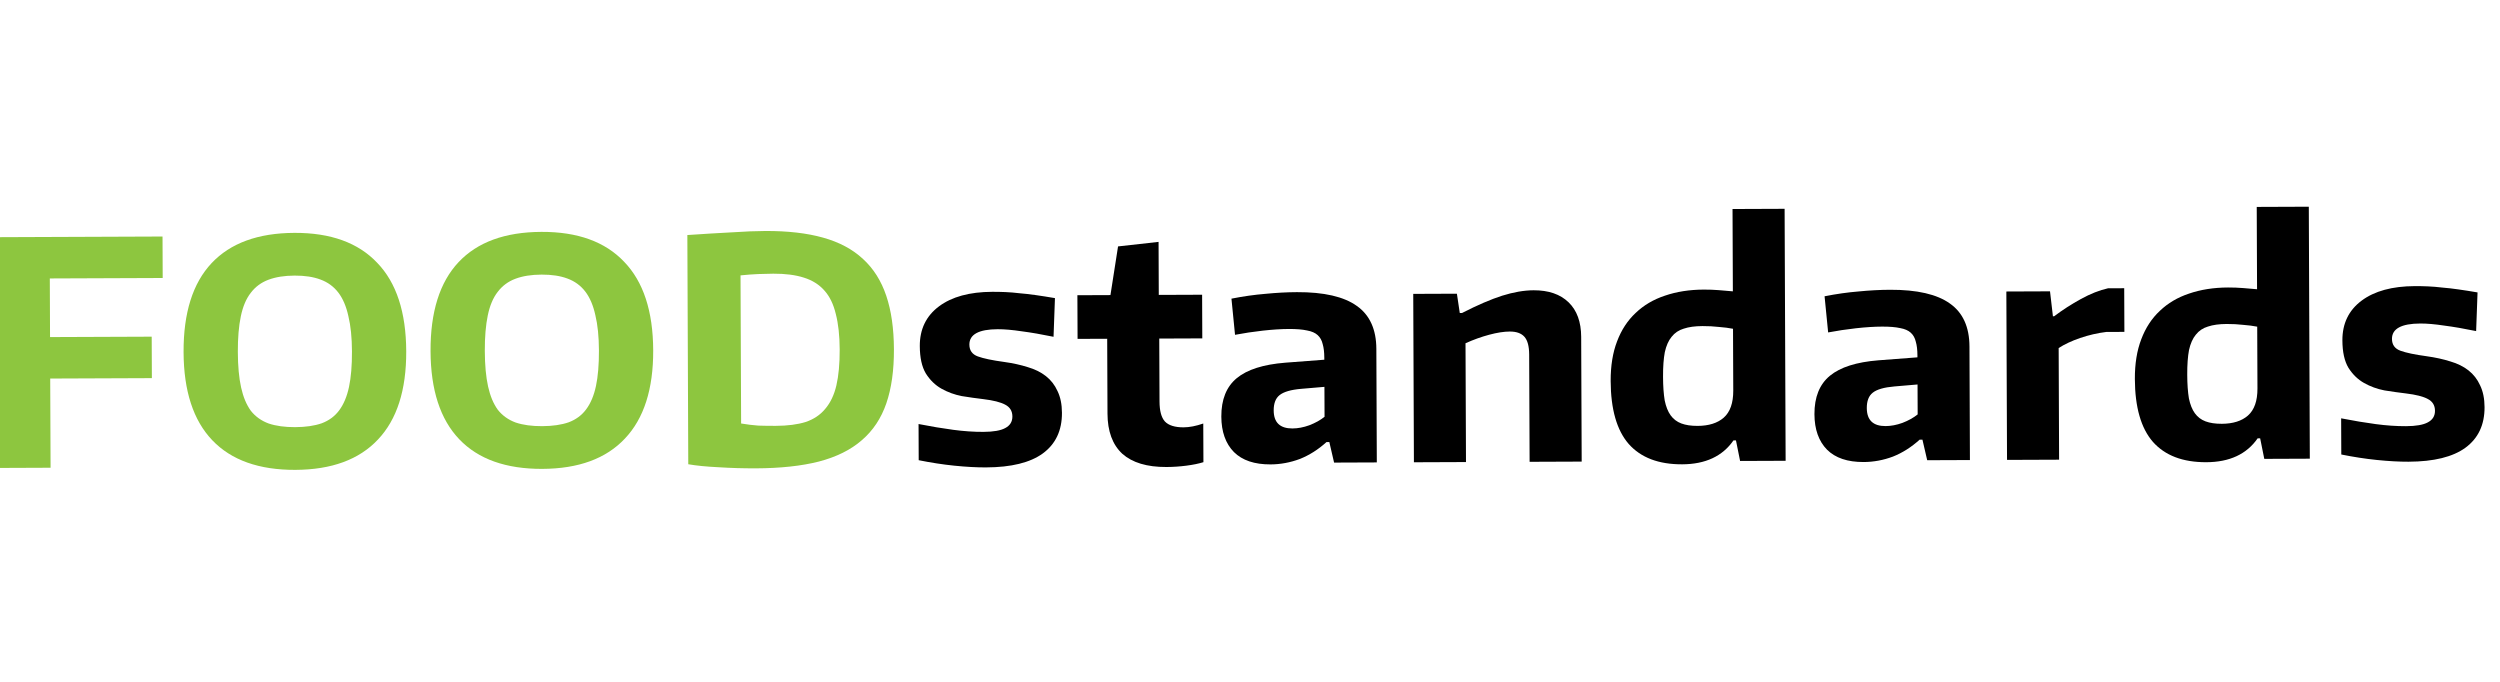
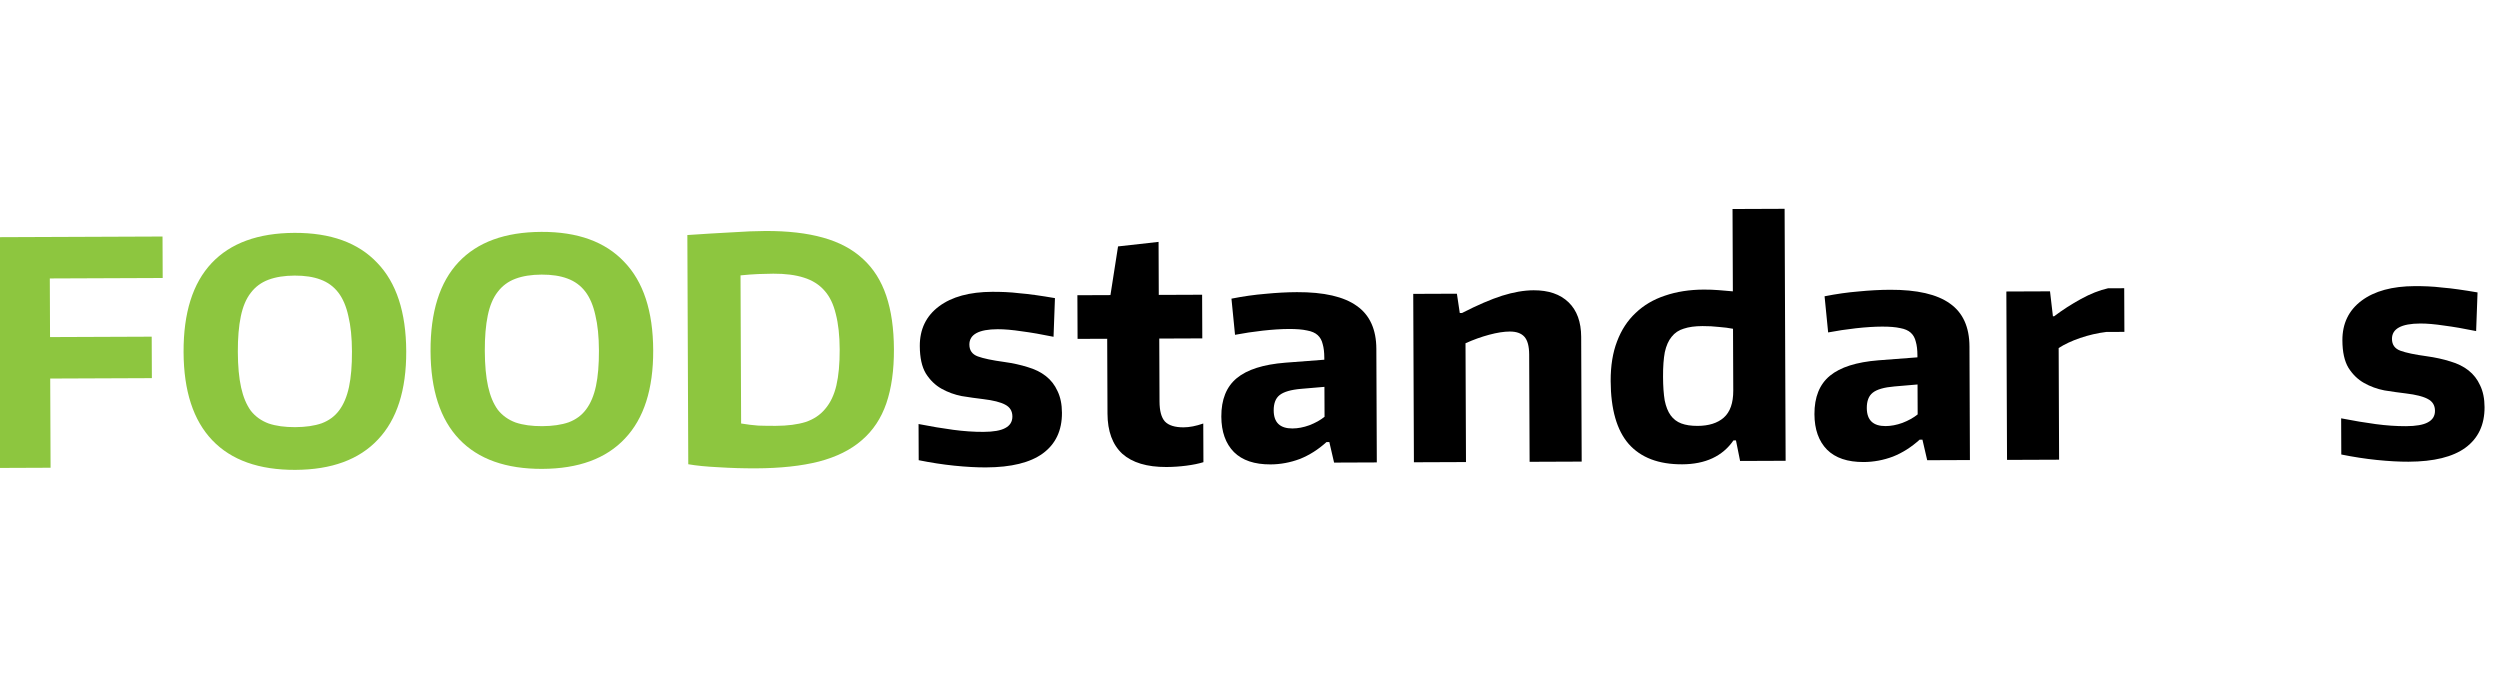
<svg xmlns="http://www.w3.org/2000/svg" xmlns:ns1="http://www.inkscape.org/namespaces/inkscape" xmlns:ns2="http://sodipodi.sourceforge.net/DTD/sodipodi-0.dtd" xmlns:xlink="http://www.w3.org/1999/xlink" id="svg2" height="60" width="220" version="1.1" ns1:version="1.2.2 (732a01da63, 2022-12-09, custom)" ns2:docname="logo2.svg" ns1:export-filename="/home/koloroweprojekty/public_html/gotowy 2/images/logo.png" ns1:export-xdpi="600" ns1:export-ydpi="600" xml:space="preserve">
  <ns2:namedview pagecolor="#ffffff" bordercolor="#666666" borderopacity="1" objecttolerance="10" gridtolerance="10" guidetolerance="10" ns1:pageopacity="0" ns1:pageshadow="2" ns1:window-width="1920" ns1:window-height="1020" id="namedview38" showgrid="false" ns1:snap-bbox="true" ns1:bbox-nodes="true" ns1:zoom="1.4720001" ns1:cx="-51.290757" ns1:cy="91.71195" ns1:window-x="0" ns1:window-y="40" ns1:window-maximized="1" ns1:current-layer="g6647" ns1:snap-global="false" showguides="true" ns1:guide-bbox="true" borderlayer="true" ns1:document-rotation="0" ns1:pagecheckerboard="0" ns1:showpageshadow="2" ns1:deskcolor="#d1d1d1" />
  <defs id="defs6">
    <linearGradient ns1:collect="always" id="linearGradient3834">
      <stop style="stop-color:#e3dbdb;stop-opacity:1;" offset="0" id="stop3836" />
      <stop style="stop-color:#e3dbdb;stop-opacity:0;" offset="1" id="stop3838" />
    </linearGradient>
    <style id="style692" type="text/css">.fil0 {fill:url(#id0)}</style>
    <linearGradient id="id0" y2="72.693" gradientUnits="userSpaceOnUse" y1="1565.4" x2="2098.5" x1="389">
      <stop id="stop694" stop-color="#004AF7" offset="0" />
      <stop id="stop696" stop-color="#7F7C7C" offset="0" />
      <stop id="stop698" stop-color="#004AF7" offset="0" />
      <stop id="stop700" stop-color="#F60455" offset=".51" />
      <stop id="stop702" stop-color="#FFAE00" offset="1" />
    </linearGradient>
    <style id="style1120">.cls-1{fill:#7e1908;}.cls-2{fill:#1d1d1b;}.cls-3{fill:#020304;}</style>
    <clipPath clipPathUnits="userSpaceOnUse" id="clipPath418">
      <path ns1:connector-curvature="0" d="M 0,500 H 500 V 0 H 0 Z" id="path420" />
    </clipPath>
    <clipPath clipPathUnits="userSpaceOnUse" id="clipPath346">
      <path ns1:connector-curvature="0" d="M 0,500 H 500 V 0 H 0 Z" id="path348" />
    </clipPath>
    <radialGradient ns1:collect="always" xlink:href="#linearGradient3834" id="radialGradient3840" cx="952.538" cy="2351.771" fx="952.538" fy="2351.771" r="698.918" gradientTransform="matrix(1,0,0,0.353,0,1522.311)" gradientUnits="userSpaceOnUse" />
    <clipPath clipPathUnits="userSpaceOnUse" id="clipPath20">
      <path ns1:connector-curvature="0" d="m 395.251,399.996 c 0,-9.821 7.962,-17.782 17.782,-17.782 v 0 10.553 c 0,9.821 -7.961,17.782 -17.782,17.782 v 0 z" id="path22" />
    </clipPath>
    <mask maskUnits="userSpaceOnUse" x="0" y="0" width="1" height="1" id="mask38">
      <g id="g40">
        <g clip-path="url(#clipPath28)" id="g42">
          <g id="g44">
            <g id="g46">
              <path ns1:connector-curvature="0" d="M -32768,32767 H 32767 V -32768 H -32768 Z" style="fill:url(#linearGradient32);stroke:none" id="path48" />
            </g>
          </g>
        </g>
      </g>
    </mask>
    <clipPath clipPathUnits="userSpaceOnUse" id="clipPath28">
      <path ns1:connector-curvature="0" d="M -32768,32767 H 32767 V -32768 H -32768 Z" id="path30" />
    </clipPath>
    <linearGradient x1="0" y1="0" x2="1" y2="0" gradientUnits="userSpaceOnUse" gradientTransform="matrix(24.171,-32.741,-32.741,-24.171,387.708,418.643)" spreadMethod="pad" id="linearGradient32">
      <stop style="stop-opacity:1;stop-color:#ffffff" offset="0" id="stop34" />
      <stop style="stop-opacity:0.97;stop-color:#ffffff" offset="1" id="stop36" />
    </linearGradient>
    <linearGradient ns1:collect="always" xlink:href="#linearGradient54" id="linearGradient4593" gradientUnits="userSpaceOnUse" gradientTransform="matrix(24.171,-32.741,-32.741,-24.171,387.708,418.643)" spreadMethod="pad" x1="0" y1="0" x2="1" y2="0" />
    <linearGradient x1="0" y1="0" x2="1" y2="0" gradientUnits="userSpaceOnUse" gradientTransform="matrix(24.171,-32.741,-32.741,-24.171,387.708,418.643)" spreadMethod="pad" id="linearGradient54">
      <stop style="stop-opacity:1;stop-color:#00d47e" offset="0" id="stop56" />
      <stop style="stop-opacity:1;stop-color:#2adeff" offset="1" id="stop58" />
    </linearGradient>
    <clipPath clipPathUnits="userSpaceOnUse" id="clipPath66">
      <path ns1:connector-curvature="0" d="m 413.033,431.488 c -9.82,0 -17.782,-7.962 -17.782,-17.782 v 0 h 10.554 c 9.822,0 17.783,7.961 17.783,17.782 v 0 z" id="path68" />
    </clipPath>
    <mask maskUnits="userSpaceOnUse" x="0" y="0" width="1" height="1" id="mask86">
      <g id="g88">
        <g clip-path="url(#clipPath74)" id="g90">
          <g id="g92">
            <g id="g94">
              <path ns1:connector-curvature="0" d="M -32768,32767 H 32767 V -32768 H -32768 Z" style="fill:url(#linearGradient78);stroke:none" id="path96" />
            </g>
          </g>
        </g>
      </g>
    </mask>
    <clipPath clipPathUnits="userSpaceOnUse" id="clipPath74">
      <path ns1:connector-curvature="0" d="M -32768,32767 H 32767 V -32768 H -32768 Z" id="path76" />
    </clipPath>
    <linearGradient x1="0" y1="0" x2="1" y2="0" gradientUnits="userSpaceOnUse" gradientTransform="matrix(37.955,49.574,49.574,-37.955,381.75,386.457)" spreadMethod="pad" id="linearGradient78">
      <stop style="stop-opacity:1;stop-color:#ffffff" offset="0" id="stop80" />
      <stop style="stop-opacity:1;stop-color:#ffffff" offset="0.218" id="stop82" />
      <stop style="stop-opacity:0.97;stop-color:#ffffff" offset="1" id="stop84" />
    </linearGradient>
    <linearGradient ns1:collect="always" xlink:href="#linearGradient102" id="linearGradient4595" gradientUnits="userSpaceOnUse" gradientTransform="matrix(37.955,49.574,49.574,-37.955,381.75,386.457)" spreadMethod="pad" x1="0" y1="0" x2="1" y2="0" />
    <linearGradient x1="0" y1="0" x2="1" y2="0" gradientUnits="userSpaceOnUse" gradientTransform="matrix(37.955,49.574,49.574,-37.955,381.75,386.457)" spreadMethod="pad" id="linearGradient102">
      <stop style="stop-opacity:1;stop-color:#00bc7e" offset="0" id="stop104" />
      <stop style="stop-opacity:1;stop-color:#00bc7f" offset="0.218" id="stop106" />
      <stop style="stop-opacity:1;stop-color:#2adeff" offset="1" id="stop108" />
    </linearGradient>
    <clipPath clipPathUnits="userSpaceOnUse" id="clipPath116">
      <path ns1:connector-curvature="0" d="m 374.314,431.488 c 0,-9.821 7.96,-17.782 17.782,-17.782 v 0 10.554 c 0,9.821 -7.963,17.782 -17.782,17.782 v 0 z" id="path118" />
    </clipPath>
    <mask maskUnits="userSpaceOnUse" x="0" y="0" width="1" height="1" id="mask134">
      <g id="g136">
        <g clip-path="url(#clipPath124)" id="g138">
          <g id="g140">
            <g id="g142">
              <path ns1:connector-curvature="0" d="M -32768,32767 H 32767 V -32768 H -32768 Z" style="fill:url(#linearGradient128);stroke:none" id="path144" />
            </g>
          </g>
        </g>
      </g>
    </mask>
    <clipPath clipPathUnits="userSpaceOnUse" id="clipPath124">
      <path ns1:connector-curvature="0" d="M -32768,32767 H 32767 V -32768 H -32768 Z" id="path126" />
    </clipPath>
    <linearGradient x1="0" y1="0" x2="1" y2="0" gradientUnits="userSpaceOnUse" gradientTransform="matrix(-32.176,61.239,61.239,32.176,395.772,403.954)" spreadMethod="pad" id="linearGradient128">
      <stop style="stop-opacity:1;stop-color:#ffffff" offset="0" id="stop130" />
      <stop style="stop-opacity:0.97;stop-color:#ffffff" offset="1" id="stop132" />
    </linearGradient>
    <linearGradient ns1:collect="always" xlink:href="#linearGradient150" id="linearGradient4597" gradientUnits="userSpaceOnUse" gradientTransform="matrix(-32.176,61.239,61.239,32.176,395.772,403.954)" spreadMethod="pad" x1="0" y1="0" x2="1" y2="0" />
    <linearGradient x1="0" y1="0" x2="1" y2="0" gradientUnits="userSpaceOnUse" gradientTransform="matrix(-32.176,61.239,61.239,32.176,395.772,403.954)" spreadMethod="pad" id="linearGradient150">
      <stop style="stop-opacity:1;stop-color:#00bc7e" offset="0" id="stop152" />
      <stop style="stop-opacity:1;stop-color:#2adeff" offset="1" id="stop154" />
    </linearGradient>
    <clipPath clipPathUnits="userSpaceOnUse" id="clipPath162">
      <path ns1:connector-curvature="0" d="m 374.211,392.767 v -10.471 c 0,-4.92 -3.989,-8.908 -8.907,-8.908 v 0 c -4.919,0 -8.907,3.988 -8.907,8.908 v 0 l -0.015,0.036 c -6.862,-3.617 -2.376,-26.765 14.077,-26.669 v 0 c 11.893,0.069 21.534,9.642 21.534,21.534 v 0 33.353 c -9.821,0 -17.782,-7.961 -17.782,-17.783" id="path164" />
    </clipPath>
    <mask maskUnits="userSpaceOnUse" x="0" y="0" width="1" height="1" id="mask180">
      <g id="g182">
        <g clip-path="url(#clipPath170)" id="g184">
          <g id="g186">
            <g id="g188">
              <path ns1:connector-curvature="0" d="M -32768,32767 H 32767 V -32768 H -32768 Z" style="fill:url(#linearGradient174);stroke:none" id="path190" />
            </g>
          </g>
        </g>
      </g>
    </mask>
    <clipPath clipPathUnits="userSpaceOnUse" id="clipPath170">
      <path ns1:connector-curvature="0" d="M -32768,32767 H 32767 V -32768 H -32768 Z" id="path172" />
    </clipPath>
    <linearGradient x1="0" y1="0" x2="1" y2="0" gradientUnits="userSpaceOnUse" gradientTransform="matrix(32.278,-85.139,-85.139,-32.278,355.147,437.051)" spreadMethod="pad" id="linearGradient174">
      <stop style="stop-opacity:1;stop-color:#ffffff" offset="0" id="stop176" />
      <stop style="stop-opacity:0.97;stop-color:#ffffff" offset="1" id="stop178" />
    </linearGradient>
    <linearGradient ns1:collect="always" xlink:href="#linearGradient196" id="linearGradient4599" gradientUnits="userSpaceOnUse" gradientTransform="matrix(32.278,-85.139,-85.139,-32.278,355.147,437.051)" spreadMethod="pad" x1="0" y1="0" x2="1" y2="0" />
    <linearGradient x1="0" y1="0" x2="1" y2="0" gradientUnits="userSpaceOnUse" gradientTransform="matrix(32.278,-85.139,-85.139,-32.278,355.147,437.051)" spreadMethod="pad" id="linearGradient196">
      <stop style="stop-opacity:1;stop-color:#90145a" offset="0" id="stop198" />
      <stop style="stop-opacity:1;stop-color:#2adeff" offset="1" id="stop200" />
    </linearGradient>
    <clipPath clipPathUnits="userSpaceOnUse" id="clipPath208">
      <path ns1:connector-curvature="0" d="m 374.213,393.017 -0.003,-10.825 c 0.008,-3.941 -3.083,-8.136 -7.821,-8.733 v 0 c 4.817,0.456 25.707,3.761 25.707,26.783 v 0 10.307 c -9.822,0 -17.883,-7.711 -17.883,-17.532 m -8.806,-19.629 c 0.335,0.007 0.662,0.031 0.982,0.071 v 0 c -0.627,-0.06 -0.982,-0.071 -0.982,-0.071" id="path210" />
    </clipPath>
    <mask maskUnits="userSpaceOnUse" x="0" y="0" width="1" height="1" id="mask226">
      <g id="g228">
        <g clip-path="url(#clipPath216)" id="g230">
          <g id="g232">
            <g id="g234">
              <path ns1:connector-curvature="0" d="M -32768,32767 H 32767 V -32768 H -32768 Z" style="fill:url(#linearGradient220);stroke:none" id="path236" />
            </g>
          </g>
        </g>
      </g>
    </mask>
    <clipPath clipPathUnits="userSpaceOnUse" id="clipPath216">
      <path ns1:connector-curvature="0" d="M -32768,32767 H 32767 V -32768 H -32768 Z" id="path218" />
    </clipPath>
    <linearGradient x1="0" y1="0" x2="1" y2="0" gradientUnits="userSpaceOnUse" gradientTransform="matrix(24.851,-47.826,-47.826,-24.851,357.412,433.036)" spreadMethod="pad" id="linearGradient220">
      <stop style="stop-opacity:1;stop-color:#ffffff" offset="0" id="stop222" />
      <stop style="stop-opacity:0.97;stop-color:#ffffff" offset="1" id="stop224" />
    </linearGradient>
    <linearGradient ns1:collect="always" xlink:href="#linearGradient242" id="linearGradient4601" gradientUnits="userSpaceOnUse" gradientTransform="matrix(24.851,-47.826,-47.826,-24.851,357.412,433.036)" spreadMethod="pad" x1="0" y1="0" x2="1" y2="0" />
    <linearGradient x1="0" y1="0" x2="1" y2="0" gradientUnits="userSpaceOnUse" gradientTransform="matrix(24.851,-47.826,-47.826,-24.851,357.412,433.036)" spreadMethod="pad" id="linearGradient242">
      <stop style="stop-opacity:1;stop-color:#90145a" offset="0" id="stop244" />
      <stop style="stop-opacity:1;stop-color:#2adeff" offset="1" id="stop246" />
    </linearGradient>
    <clipPath clipPathUnits="userSpaceOnUse" id="clipPath254">
      <path ns1:connector-curvature="0" d="m 338.718,377.132 c 0.036,-11.867 9.836,-21.507 21.534,-21.469 v 0 c 0.364,10e-4 1.238,-0.001 2.355,-0.003 v 0 c 2.146,-0.003 5.194,-0.006 7.281,0.009 v 0 c 0,0 1.141,-0.002 1.51,0.019 v 0 c 0,0 -0.365,0.03 -1.432,0.188 v 0 c -14.44,2.149 -13.466,26.419 -13.466,26.419 v 0 36.65 c 0,9.822 -7.961,17.784 -17.782,17.784 v 0 z" id="path256" />
    </clipPath>
    <mask maskUnits="userSpaceOnUse" x="0" y="0" width="1" height="1" id="mask272">
      <g id="g274">
        <g clip-path="url(#clipPath262)" id="g276">
          <g id="g278">
            <g id="g280">
              <path ns1:connector-curvature="0" d="M -32768,32767 H 32767 V -32768 H -32768 Z" style="fill:url(#linearGradient266);stroke:none" id="path282" />
            </g>
          </g>
        </g>
      </g>
    </mask>
    <clipPath clipPathUnits="userSpaceOnUse" id="clipPath262">
      <path ns1:connector-curvature="0" d="M -32768,32767 H 32767 V -32768 H -32768 Z" id="path264" />
    </clipPath>
    <linearGradient x1="0" y1="0" x2="1" y2="0" gradientUnits="userSpaceOnUse" gradientTransform="matrix(47.492,-121.058,-121.058,-47.492,332.903,435.226)" spreadMethod="pad" id="linearGradient266">
      <stop style="stop-opacity:1;stop-color:#ffffff" offset="0" id="stop268" />
      <stop style="stop-opacity:0.97;stop-color:#ffffff" offset="1" id="stop270" />
    </linearGradient>
    <linearGradient ns1:collect="always" xlink:href="#linearGradient288" id="linearGradient4603" gradientUnits="userSpaceOnUse" gradientTransform="matrix(47.492,-121.058,-121.058,-47.492,332.903,435.226)" spreadMethod="pad" x1="0" y1="0" x2="1" y2="0" />
    <linearGradient x1="0" y1="0" x2="1" y2="0" gradientUnits="userSpaceOnUse" gradientTransform="matrix(47.492,-121.058,-121.058,-47.492,332.903,435.226)" spreadMethod="pad" id="linearGradient288">
      <stop style="stop-opacity:1;stop-color:#90145a" offset="0" id="stop290" />
      <stop style="stop-opacity:1;stop-color:#2adeff" offset="1" id="stop292" />
    </linearGradient>
    <clipPath id="clipPath964" clipPathUnits="userSpaceOnUse">
      <path ns1:connector-curvature="0" id="path962" d="M 0,500 H 500 V 0 H 0 Z" />
    </clipPath>
    <clipPath id="clipPath1186" clipPathUnits="userSpaceOnUse">
      <path ns1:connector-curvature="0" id="path1184" d="M 0,500 H 500 V 0 H 0 Z" />
    </clipPath>
    <clipPath id="clipPath1452" clipPathUnits="userSpaceOnUse">
      <path ns1:connector-curvature="0" id="path1450" d="M 0,500 H 500 V 0 H 0 Z" />
    </clipPath>
    <clipPath id="clipPath1756" clipPathUnits="userSpaceOnUse">
      <path ns1:connector-curvature="0" id="path1754" d="M 0,500 H 500 V 0 H 0 Z" />
    </clipPath>
    <clipPath id="clipPath2014" clipPathUnits="userSpaceOnUse">
      <path ns1:connector-curvature="0" id="path2012" d="M 0,500 H 500 V 0 H 0 Z" />
    </clipPath>
    <clipPath id="clipPath2066" clipPathUnits="userSpaceOnUse">
      <path ns1:connector-curvature="0" id="path2064" d="M 0,500 H 500 V 0 H 0 Z" />
    </clipPath>
    <clipPath clipPathUnits="userSpaceOnUse" id="clipPath443">
      <path d="m 281.477,436.169 21.457,21.457 H 533.592 V 226.082 L 420.945,205.668 302.933,227.054 v 123.288 h 42.913 l 21.457,21.457 h -64.37 V 457.626 L 324.39,479.083 H 560.413 L 538.957,457.626 V 221.603 L 420.945,200.216 302.933,221.603 281.477,200.146 Z m 225.91,-8.902 -0.089,0.178 c -1.362,2.687 -3.167,5.03 -5.363,6.888 0.111,-3.048 -0.549,-5.941 -1.899,-8.353 -1.406,-2.511 -3.552,-4.499 -6.348,-5.613 0.983,-1.045 1.958,-2.243 2.883,-3.536 2.971,0.128 5.51,1.401 7.401,3.422 1.705,1.822 2.895,4.255 3.416,7.013 z m -107.898,19.631 v -34.368 c 0.737,0.663 2.488,1.223 2.853,1.442 -2.378,5.46 -1.079,10.266 5.447,10.528 1.185,0.048 2.302,-0.681 2.674,-0.533 0.267,0.105 -1.855,-2.09 -1.778,-3.017 0.068,-0.791 0.559,-1.65 0.425,-1.779 -0.266,-0.256 1.474,0.889 2.595,1.131 1.122,0.241 4.154,-0.593 5.009,-0.607 0.856,-0.014 2.101,0.512 2.101,0.512 0,0 -1.146,-4.296 -2.805,-5.291 -1.658,-0.995 -4.826,-1.651 -5.208,-1.588 -0.38,0.065 1.313,-0.411 1.69,-0.715 1.428,-1.151 -0.112,-2.888 2.627,-2.703 0,0 -2.861,-3.737 -6.426,-3.187 -2.434,0.378 -4.992,2.436 -6.5,5.13 -0.504,-0.396 -2.186,-1.091 -2.703,-1.765 v -19.982 l 2.144,-0.12 1.45,-0.802 c 1.347,-0.745 10.6,0.907 22.493,3.46 0.996,0.213 0.851,0.226 1.828,-0.062 l 2.419,-0.712 10.561,-3.37 c 3.037,-0.814 6.141,-1.583 9.439,-1.981 4.821,6.627 10.859,12.475 12.082,20.945 -3.25,2.006 -3.147,1.207 -6.971,0.303 0.046,-8.514 -4.034,-11.744 -8.715,-18.991 -4.026,9.205 -6.211,8.678 -2.558,18.817 -5.158,6.122 -4.324,9.299 0.054,12.921 1.661,1.372 4.549,2.396 6.306,3.567 3.423,3.28 5.046,4.476 9.065,6.991 3.607,5.737 5.587,7.129 9.627,8.286 1.849,0.53 4.544,0.183 7.291,1.648 -1.822,-3.487 -3.12,-3.836 -4.941,-7.322 l 0.604,0.002 1.018,-0.123 c 3.403,-0.388 5.759,-1.632 7.356,-3.554 1.388,-1.671 2.243,-3.881 2.739,-6.51 l -0.011,-0.014 c 0.092,-17.226 7.092,-19.936 -0.518,-35.367 0.81,-4.705 1.621,-9.407 2.431,-14.11 3.333,-6.577 5.364,-12.48 8.912,-17.347 6.446,-8.841 14.364,-15.556 19.121,-25.818 16.215,-6.948 7.223,-13.718 15.515,-33.998 -13.219,8.461 -12.297,10.066 -15.035,25.111 l -1.285,0.632 c -0.995,-8.693 -0.787,-9.686 -4.658,-17.537 7.943,-6.215 10.3,-7.182 5.488,-18.848 l -6.789,-22.751 -2.771,-4.3 h 3.594 l -10.728,-16.093 h -96.555 -16.093 v 39.892 c -5.926,4.763 -5.648,8.621 -2.866,12.396 l -10e-4,9e-4 c 0.193,0.261 0.397,0.52 0.613,0.775 -2.028,-0.279 -3.812,1.645 -3.812,1.645 1.692,0.045 0.646,1.022 1.455,1.812 0.214,0.209 1.225,0.598 0.995,0.537 -0.229,-0.06 -2.213,0.158 -3.288,0.672 -1.077,0.515 -2.03,3.087 -2.03,3.087 0,0 0.772,0.185 1.297,0.243 0.524,0.058 2.272,1.313 2.974,1.229 0.704,-0.083 1.925,-1.686 1.747,-1.545 -0.09,0.071 -0.125,0.518 -0.129,1.008 -0.007,0.573 -0.82,2.546 -0.649,2.497 l 3.693,-0.445 v 22.8 c -1.468,-0.52 -2.873,-0.72 -4.056,-0.486 -4.772,0.947 -6.675,7.004 -6.675,7.004 3.386,-1.497 2.236,1.415 4.575,2.215 0.621,0.212 2.985,0.034 2.472,0.128 -0.512,0.095 -4.226,2.388 -5.868,4.415 -1.642,2.028 -1.113,8.002 -1.113,8.002 0,0 1.334,-1.241 2.426,-1.619 1.091,-0.378 4.273,0.59 5.585,-0.234 0.591,-0.373 1.67,-0.736 2.655,-0.98 0,6.248 0,12.486 0,18.748 -1.214,1.326 -1.052,5.958 0,7.342 v 5.235 c -8.053,5.348 -3.858,9.377 -0.273,15.631 -0.316,0.218 -0.589,0.411 -0.809,0.568 -1.462,-1.323 -3.395,-2.21 -4.727,-1.932 -2.178,0.456 -3.017,3.235 -3.017,3.235 1.541,-0.702 1.029,0.635 2.102,0.989 0.285,0.095 1.365,0 1.131,0.046 -0.232,0.046 -1.919,1.113 -2.66,2.047 -0.741,0.934 -0.47,3.662 -0.47,3.662 1.472,-1.397 2.904,-0.703 4.123,-1.49 0.595,-0.383 1.351,-1.421 1.252,-1.215 -0.073,0.152 0.915,2.508 1.033,2.401 l 2.314,-2.098 v 13.44 c -1.034,-0.87 -2.333,-1.433 -3.246,-1.241 -1.579,0.33 -2.188,2.345 -2.188,2.345 1.118,-0.507 0.747,0.461 1.525,0.718 0.206,0.068 0.989,9e-4 0.821,0.034 -0.17,0.035 -1.393,0.807 -1.931,1.484 -0.538,0.678 -0.341,2.658 -0.341,2.658 1.039,-0.989 2.08,-0.495 2.991,-1.081 0.431,-0.278 0.979,-1.032 0.908,-0.882 -0.036,0.075 0.084,0.378 0.236,0.699 0.178,0.376 0.418,1.129 0.512,1.043 l 0.712,-0.645 v 16.322 l 16.093,10.728 z M 383.396,287.599 v 6.002 c -0.059,-0.076 -0.117,-0.153 -0.173,-0.229 l -0.007,-0.006 c -1.272,-1.723 -1.579,-3.545 0.18,-5.768 z m 0,96.16 v 5.567 c -1.442,-2.534 -1.146,-4.232 0,-5.567 z m 0,13.145 v 3.471 l -0.373,-3.203 c 0.102,-0.074 0.227,-0.164 0.373,-0.268 z m 16.093,-137.753 h 6.822 c 0.305,0.177 0.575,0.342 0.804,0.485 -0.033,0.069 -5.697,4.2 -1.199,6.962 0.601,0.369 1.245,0.203 1.938,0.795 0.008,0.01 -0.177,-1.434 0.219,-1.988 0.285,-0.397 0.781,-0.923 0.751,-1.034 -0.06,-0.22 0.542,1.22 1.06,1.702 0.518,0.483 1.099,0.729 1.555,0.992 0.459,0.263 1.278,1.337 1.278,1.337 1.145,-1.854 1.922,-5.125 -1.109,-6.308 -0.222,-0.087 0.824,0.197 1.12,0.155 1.12,-0.16 0.853,-1.564 2.244,-0.603 0,0 -0.159,-1.372 -0.935,-2.496 h 32.498 c 5.19,8.553 5.463,7.349 16.544,13.223 4.529,4.925 8.19,10.396 9.732,17.19 -5.269,15.527 -5.625,17.374 1.925,32.492 -2.059,1.918 -4.118,3.836 -6.178,5.754 -17.722,11.389 -16.097,11.669 -25.938,30.325 -9.611,3.321 -11.861,7.075 -18.828,14.667 -0.972,-0.943 -6.791,-1.874 -10.698,-2.909 -3.07,-0.814 -4.009,-1.725 -6.915,-2.534 l 0.181,-0.054 c 4.853,0.781 6.261,-1.429 6.691,-4.488 10.048,5.219 10.996,3.576 18.767,-4.476 -4.173,-4.091 -3.26,-5.007 -8.291,-3.211 5.225,-5.11 4.061,-9.732 -2.177,-17.171 -2.095,2.515 -8.811,4.244 -10.906,6.758 -1.265,1.519 1.172,4.13 -0.095,5.651 l -2.31,-2.238 c -0.964,-0.934 -1.535,-1.694 -2.105,-3.848 -2.607,6.999 -1.312,11.205 1.756,15.423 0.778,1.072 2.975,0.35 3.722,1.78 0.39,5.45 -5.591,4.213 -8.968,4.306 l -2.956,-0.834 v -37.96 c 1.244,1.244 3.757,0.897 5.103,2.043 -2.231,1.456 -3.552,4.506 -2.094,9.453 0.061,0.204 2.841,-1.804 2.865,-2.031 0.031,-0.305 0.171,1.414 0.585,2.27 0.861,1.78 2.952,1.866 3.687,4.592 1.72,-2.279 3.043,-6.315 0.402,-8.736 -0.236,-0.217 0.938,0.645 1.329,0.737 1.479,0.345 1.827,-1.545 3.103,0.336 1.568,-6.042 -4.728,-8.941 -8.978,-7.104 -1.762,-0.955 -4.73,-4.112 -4.999,-5.998 -0.246,-1.722 -0.663,-3.604 -1.004,-4.328 v -4.323 c 1.517,0.927 4.772,3.404 5.848,3.786 1.663,0.591 2.759,-0.41 4.421,0.18 4.927,17.824 17.894,14.062 23.572,3.669 -1.191,-0.553 -3.291,-0.818 -4.884,-1.475 -1.384,-0.57 -2.269,-1.533 -3.316,-2.034 -0.296,-2.172 11.527,2.072 14.041,-17.031 -1.467,-0.273 -3.281,0.545 -4.452,0.372 -5.846,-0.857 -8.199,-1.343 -15.138,2.28 -0.439,-1.715 1.302,-4.391 3.071,-8.314 -8.666,0.13 -7.691,-1.371 -12.893,5.472 -3.446,-1.433 -1.794,-1.667 -3.838,-3.567 -2.941,5.491 -0.103,12.603 2.497,17.654 -0.043,1.892 -1.96,1.909 -3.026,1.468 -0.833,-0.344 -5.046,-4.656 -5.901,-5.756 v -24.134 c 0.837,1.071 2.621,1.783 2.626,1.786 -1.21,-0.044 -2.793,5.632 4.944,5.305 0.013,0.004 -0.989,-1.053 -0.997,-1.732 -0.005,-0.491 0.288,-1.004 0.198,-1.075 -0.178,-0.142 0.956,0.46 1.658,0.543 0.702,0.085 1.317,-0.06 1.841,-0.118 0.524,-0.058 1.821,0.324 1.821,0.324 -0.172,-2.172 -1.475,-5.269 -4.621,-4.434 -0.231,0.061 0.781,-0.329 0.995,-0.538 0.809,-0.789 -0.237,-1.767 1.455,-1.811 0,0 -1.974,-2.129 -4.129,-1.583 -1.119,0.284 -2.263,1.465 -3.056,2.93 -0.522,-0.587 -2.23,-1.768 -2.736,-2.984 v -6.194 c 2.75,-1.697 5.318,-3.708 5.318,-7.829 0,-3.956 -3.608,-7.385 -5.318,-9.918 z m 65.628,0 h 22.547 c 2.535,4.645 2.489,4.495 9.016,7.925 l 2.707,5.058 3.461,16.931 c -2.826,2.542 -9.16,1.154 -11.985,3.696 -0.672,-3.737 -0.637,-3.547 -1.308,-7.283 l -21.826,-21.563 z m 24.171,164.93 c 0.334,-0.233 0.655,-0.489 0.961,-0.759 0.612,-0.39 1.24,-0.874 1.874,-1.433 2.773,0.858 4.876,2.679 6.202,5.047 1.409,2.515 1.954,5.658 1.509,8.945 -3.482,2.225 -7.739,3.365 -12.629,2.996 2.069,-1.899 3.31,-4.057 3.747,-6.385 0.497,-2.661 -0.067,-5.507 -1.664,-8.411 z m -4.825,0.905 c 0.989,0.468 2.06,0.403 3.1,0.02 1.382,2.503 1.878,4.915 1.465,7.124 -0.434,2.318 -1.881,4.464 -4.37,6.313 -0.038,0.029 -0.076,0.061 -0.108,0.094 -3.018,-0.54 -6.246,-1.634 -9.657,-3.364 2.912,-0.668 5.068,-2.013 6.649,-3.915 1.411,-1.696 2.337,-3.814 2.922,-6.272 z m -53.84,-45.204 -5.118,1.163 -1.486,-0.008 c -6.843,-2.766 -15.778,-7.577 -20.527,-8.294 -0.511,0.297 -1.328,0.702 -1.839,0.998 l -2.164,0.075 v 8.218 l 3.753,0.696 c 8.533,0.961 20.277,1.52 22.325,3.202 1.958,-1.488 2.607,-3.837 4.573,-5.506 z m -31.135,-115.78 v 8.543 c 2.31,-0.743 4.258,-4.093 0,-8.543 z m 110.799,150.802 c -0.187,3.451 -0.641,6.554 -1.67,9.523 -0.726,-2.071 -1.821,-3.913 -3.221,-5.41 -1.982,-2.117 -4.567,-3.54 -7.577,-3.94 0.792,-1.244 1.528,-2.543 2.177,-3.853 0.309,-0.624 0.598,-1.25 0.865,-1.876 l 0.242,0.052 v -9e-4 l 0.005,9e-4 c 0.115,0.026 0.221,0.053 0.319,0.078 2.521,0.658 4.967,1.763 6.926,3.404 0.716,0.6 1.367,1.272 1.934,2.022 z m 0.075,-10.433 c 0.031,2.741 0.065,5.256 0.023,7.604 -0.249,-0.24 -0.508,-0.473 -0.774,-0.695 -2.195,-1.839 -4.908,-3.069 -7.693,-3.796 l -0.336,-0.083 c 0.756,-2.133 1.211,-4.206 1.239,-6.039 2.201,-0.185 3.984,0.016 5.384,0.833 0.824,0.482 1.539,1.189 2.157,2.176 z m 1.87,-41.754 c 0.951,-1.872 2.025,-3.87 3.243,-6.033 -0.551,2.3 -1.041,4.513 -1.482,6.655 -0.079,-0.038 -0.158,-0.075 -0.237,-0.111 -0.484,-0.218 -0.991,-0.387 -1.523,-0.511 z m -3.412,7.403 c 0.71,-1.752 1.538,-3.6 2.507,-5.589 0.585,0.102 1.125,0.259 1.623,0.483 0.22,0.1 0.432,0.212 0.639,0.341 -0.403,2.063 -0.758,4.056 -1.068,5.977 -0.293,-0.183 -0.597,-0.345 -0.913,-0.488 -0.852,-0.383 -1.778,-0.616 -2.788,-0.724 z m -2.49,7.371 c 0.475,-1.771 1.046,-3.571 1.751,-5.466 1.022,0.058 1.927,0.248 2.722,0.606 0.495,0.223 0.954,0.516 1.379,0.888 -0.317,2.131 -0.581,4.175 -0.802,6.139 -0.637,-0.608 -1.342,-1.078 -2.121,-1.428 -0.891,-0.402 -1.864,-0.636 -2.928,-0.74 z m -1.482,7.114 c 0.281,-1.768 0.602,-3.476 1.001,-5.188 0.973,0.066 1.84,0.255 2.605,0.599 1.03,0.464 1.903,1.229 2.64,2.382 -0.127,1.337 -0.236,2.635 -0.325,3.895 -0.464,-0.356 -0.962,-0.65 -1.494,-0.89 -1.294,-0.583 -2.761,-0.816 -4.428,-0.798 z m -0.969,7.453 c 0.221,-1.941 0.435,-3.752 0.678,-5.488 1.522,-0.049 2.823,0.127 3.913,0.619 0.804,0.36 1.512,0.907 2.135,1.678 -0.098,1.754 -0.162,3.432 -0.205,5.043 -0.526,-0.434 -1.096,-0.785 -1.71,-1.062 -1.393,-0.627 -2.985,-0.85 -4.812,-0.789 z m -0.838,7.423 c 0.228,-1.943 0.428,-3.75 0.617,-5.452 1.659,-0.085 3.062,0.081 4.228,0.605 0.946,0.425 1.761,1.108 2.459,2.111 -0.02,1.629 -0.021,3.184 -0.011,4.674 -0.358,-0.311 -0.739,-0.583 -1.141,-0.819 -1.7,-0.991 -3.728,-1.28 -6.152,-1.119 z m -7.219,-33.389 c 0.439,-1.437 0.911,-2.931 1.422,-4.499 l -0.134,4.541 c -0.308,-0.037 -0.62,-0.053 -0.933,-0.052 -0.117,8e-4 -0.236,0.004 -0.355,0.01 z m -1.793,6.214 c 0.359,-1.332 0.754,-2.727 1.184,-4.185 0.328,-0.053 0.652,-0.083 0.971,-0.084 0.291,-10e-4 0.581,0.02 0.871,0.066 -0.04,1.51 -0.074,2.919 -0.096,4.245 -0.526,-0.11 -1.057,-0.163 -1.595,-0.161 -0.443,0.002 -0.888,0.043 -1.335,0.118 z m -1.881,7.917 c 0.36,-1.798 0.796,-3.715 1.321,-5.785 0.654,-0.191 1.287,-0.293 1.903,-0.296 0.523,-0.002 1.042,0.068 1.562,0.218 -0.015,1.916 0.003,3.667 0.064,5.34 -0.924,-0.201 -1.827,-0.225 -2.726,-0.091 -0.716,0.107 -1.42,0.314 -2.124,0.614 z m -1.082,6.84 c 0.154,-1.394 0.361,-2.857 0.626,-4.411 0.977,-0.582 1.922,-0.963 2.863,-1.102 0.821,-0.122 1.66,-0.061 2.543,0.207 0.107,1.703 0.268,3.356 0.501,5.056 -1.406,-0.557 -2.749,-0.708 -4.085,-0.507 -0.827,0.122 -1.638,0.38 -2.448,0.758 z m -0.361,7.98 c -0.037,-1.809 0,-3.665 0.146,-5.646 1.007,-0.612 1.978,-1.008 2.947,-1.153 1.308,-0.196 2.664,0.077 4.164,0.909 0.294,1.728 0.665,3.541 1.127,5.533 -1.732,-0.878 -3.356,-1.148 -4.97,-0.907 -1.154,0.173 -2.276,0.606 -3.414,1.263 z m 0.639,8.444 c -0.24,-2.114 -0.439,-4.139 -0.552,-6.184 1.247,-0.856 2.432,-1.407 3.61,-1.582 1.642,-0.245 3.358,0.245 5.337,1.658 0.34,1.353 0.719,2.793 1.138,4.338 -0.018,0.449 -0.067,0.92 -0.143,1.407 -3.247,-1.364 -6.089,-1.168 -8.707,0.026 -0.23,0.105 -0.456,0.217 -0.683,0.336 z m 0.894,7.441 c -0.218,-1.89 -0.439,-3.647 -0.643,-5.331 0.41,-0.252 0.824,-0.476 1.244,-0.668 2.218,-1.012 4.648,-1.136 7.47,0.143 -0.445,1.616 -1.123,3.339 -1.957,5.053 -1.288,-0.287 -2.619,-0.226 -4.035,0.122 -0.673,0.165 -1.365,0.395 -2.079,0.681 z m 0.738,7.419 c -0.156,-1.925 -0.33,-3.711 -0.511,-5.395 0.812,-0.353 1.58,-0.625 2.312,-0.804 0.927,-0.227 1.798,-0.304 2.627,-0.2 -1.3,2.35 -2.845,4.582 -4.428,6.399" clip-rule="evenodd" id="path441" />
    </clipPath>
    <linearGradient x1="0" y1="0" x2="1" y2="0" gradientUnits="userSpaceOnUse" gradientTransform="matrix(278.937,278.937,-278.937,278.937,420.945,60.678)" spreadMethod="pad" id="linearGradient453">
      <stop style="stop-opacity:1;stop-color:#cfa550" offset="0" id="stop447" />
      <stop style="stop-opacity:1;stop-color:#fffccc" offset="0.5" id="stop449" />
      <stop style="stop-opacity:1;stop-color:#cfa550" offset="1" id="stop451" />
    </linearGradient>
    <style type="text/css" id="style692-7">.fil0 {fill:url(#id0)}</style>
    <style id="style1120-5">.cls-1{fill:#7e1908;}.cls-2{fill:#1d1d1b;}.cls-3{fill:#020304;}</style>
    <style id="style692-5" type="text/css">.fil0 {fill:url(#id0)}</style>
    <style id="style1120-7">.cls-1{fill:#7e1908;}.cls-2{fill:#1d1d1b;}.cls-3{fill:#020304;}</style>
  </defs>
  <g id="g3909" style="fill:#ffffff" transform="translate(0,-20)">
    <g style="font-style:normal;font-variant:normal;font-weight:bold;font-stretch:normal;font-size:44.67px;line-height:90%;font-family:'Kitten Fat';-inkscape-font-specification:'Kitten Fat Bold';letter-spacing:0px;word-spacing:0px;fill:#000000;fill-opacity:1;stroke:none" id="text3067" transform="matrix(1.272,0,0,1.272,-39.433,-216.246)">
      <g style="font-weight:normal;font-size:293.336px;line-height:125%;font-family:'Jenna Sue';-inkscape-font-specification:'Jenna Sue';fill:#000000" id="text3025" />
      <g id="g3841" transform="matrix(0.254,0,0,0.254,51.76,192.836)">
        <g id="g3009">
          <g transform="matrix(0.944,0,0,0.944,-569.165,-375.803)" id="g3834" style="fill:#89c01f;fill-opacity:1">
            <g style="font-style:normal;font-variant:normal;font-weight:bold;font-stretch:normal;font-size:95.5px;line-height:125%;font-family:'Encode Sans';-inkscape-font-specification:'Sans Bold';letter-spacing:0px;word-spacing:0px;fill:#89c01f;fill-opacity:1;stroke:none" id="text3809" transform="translate(-108.753,-107.263)">
              <g id="g3095" transform="matrix(1.272,0,0,1.272,-184.562,-172.7)" style="fill:#89c01f;fill-opacity:1" />
            </g>
          </g>
          <g transform="matrix(2.061,0,0,-2.061,-129.021,651.133)" id="g4609">
            <g id="g3313">
              <g transform="matrix(2,0,0,2,-1310.489,-239.557)" ns1:label="283037-P6LT6J-241" id="g954">
                <g id="g3380">
                  <g transform="matrix(0.379,0,0,0.379,560.617,220.613)" id="g2983">
                    <g id="g958">
                      <g clip-path="url(#clipPath964)" id="g960" />
                    </g>
                    <g transform="rotate(35.151,371.003,157.4)" id="g3232">
                      <g style="font-style:normal;font-variant:normal;font-weight:bold;font-stretch:normal;font-size:44.67px;line-height:90%;font-family:'Kitten Fat';-inkscape-font-specification:'Kitten Fat Bold';letter-spacing:0px;word-spacing:0px;fill:#000000;fill-opacity:1;stroke:none" id="g2454" transform="matrix(0.073,-0.051,-0.051,-0.073,233.403,87.558)">
                        <g style="fill:#eb597f;fill-opacity:1" id="g1211" transform="matrix(3.226,0,0,-3.226,-91.956,1365.162)">
                          <g id="g1046" transform="matrix(0.287,0,0,0.287,883.216,-59.198)">
                            <g id="g1192" transform="translate(-7.9928374e-5,-132.458)">
                              <g id="g1069">
                                <g id="surface1937" transform="matrix(31.902,-3.7096087e-7,-3.7096087e-7,-31.902,-20149.245,13152.968)">
                                  <g transform="matrix(0.434,0,0,-0.434,526.729,356.722)" ns1:label="ink_ext_XXXXXX" id="g10">
                                    <g transform="matrix(1.49,0,0,1.49,-96.391,-79.408)" id="g4432">
                                      <g id="g4456">
                                        <g transform="translate(-2.064,-3.7)" id="g4163">
                                          <g id="g4320" transform="matrix(0.409,0,0,0.409,118.86,76.407)">
                                            <g id="g3594" transform="matrix(2.498,0,0,-2.498,-1109.109,1152.748)">
                                              <g transform="translate(-6.461)" id="g135">
                                                <g id="g11350" transform="matrix(1.098,0,0,1.098,203.626,331.846)" style="font-style:normal;font-variant:normal;font-weight:normal;font-stretch:normal;font-size:17.5px;line-height:125%;font-family:'Encode Sans';-inkscape-font-specification:'Encode Sans';text-align:center;letter-spacing:3px;word-spacing:0px;text-anchor:middle;fill:#000000;fill-opacity:1;stroke:none;stroke-width:1px;stroke-linecap:butt;stroke-linejoin:miter;stroke-opacity:1">
                                                  <g id="g1283" transform="translate(3.103)">
                                                    <g id="g1110" transform="matrix(0.465,0,0,0.465,181.31,56.411)" style="stroke-width:2.223px">
                                                      <g id="g5817" style="font-style:normal;font-variant:normal;font-weight:normal;font-stretch:normal;font-size:17.5px;line-height:125%;font-family:'Encode Sans';-inkscape-font-specification:'Encode Sans';text-align:center;letter-spacing:3px;word-spacing:0px;text-anchor:middle;fill:#000000;fill-opacity:1;stroke:none;stroke-width:3.319px;stroke-linecap:butt;stroke-linejoin:miter;stroke-opacity:1" transform="matrix(1.093,0,0,-1.093,-295.791,517.427)">
                                                        <g id="g6158" transform="matrix(1.363,0,0,1.363,-160.5,-90.016)" style="stroke-width:2.434px">
                                                          <g id="g6821" transform="matrix(0.499,0.076,-0.076,0.499,342.2,183.862)" style="stroke-width:4.825px">
                                                            <g id="g5817-0" style="font-style:normal;font-variant:normal;font-weight:normal;font-stretch:normal;font-size:17.5px;line-height:125%;font-family:'Encode Sans';-inkscape-font-specification:'Encode Sans';text-align:center;letter-spacing:3px;word-spacing:0px;text-anchor:middle;fill:#000000;fill-opacity:1;stroke:none;stroke-width:8.234px;stroke-linecap:butt;stroke-linejoin:miter;stroke-opacity:1" transform="matrix(0.579,-0.088,0.088,0.579,198.768,154.564)">
                                                              <g id="g5886" transform="matrix(1.825,0,0,-1.825,-1415.72,1355.46)" style="font-style:normal;font-variant:normal;font-weight:normal;font-stretch:normal;font-size:17.5px;line-height:125%;font-family:'Encode Sans';-inkscape-font-specification:'Encode Sans';text-align:center;letter-spacing:3px;word-spacing:0px;text-anchor:middle;fill:#000000;fill-opacity:1;stroke:none;stroke-width:35.096px;stroke-linecap:butt;stroke-linejoin:miter;stroke-opacity:1">
                                                                <g id="g5863">
                                                                  <g id="g6647" transform="matrix(0.863,0,0,0.863,329.831,83.308)">
                                                                    <g aria-label="FOODstandards" id="text745" style="font-style:normal;font-variant:normal;font-weight:bold;font-stretch:normal;font-size:83.98px;line-height:1.25;font-family:'Encode Sans';-inkscape-font-specification:'Encode Sans Bold';text-align:center;letter-spacing:0px;word-spacing:0px;text-anchor:middle;fill:#8dc63f;fill-opacity:1;stroke:none;stroke-width:221.053px;stroke-linecap:butt;stroke-linejoin:miter;stroke-opacity:1" transform="matrix(1.052,0,0,1.052,-590.397,573.523)">
                                                                      <path d="m 820.628,-35.842 h 44.761 v 11.169 h -30.401 v 15.788 h 27.377 V 2.284 H 834.989 V 26.303 h -14.36 z" id="path1257" />
                                                                      <path d="m 900.913,27.142 q -14.696,0 -22.339,-8.062 -7.642,-8.062 -7.642,-23.766 0,-15.872 7.642,-23.934 7.642,-8.062 22.339,-8.062 14.612,0 22.255,8.146 7.726,8.062 7.726,23.85 0,15.704 -7.726,23.766 -7.642,8.062 -22.255,8.062 z m 0,-11.505 q 4.199,0 7.138,-1.008 2.939,-1.092 4.703,-3.443 1.848,-2.435 2.687,-6.298 0.84,-3.863 0.84,-9.574 0,-5.627 -0.924,-9.49 -0.84,-3.947 -2.687,-6.382 -1.848,-2.435 -4.787,-3.527 -2.855,-1.092 -6.97,-1.092 -4.115,0 -7.054,1.092 -2.939,1.092 -4.787,3.527 -1.848,2.351 -2.687,6.298 -0.84,3.947 -0.84,9.574 0,5.711 0.84,9.574 0.84,3.863 2.603,6.298 1.848,2.351 4.787,3.443 2.939,1.008 7.138,1.008 z" id="path1259" />
                                                                      <path d="m 967.424,27.142 q -14.696,0 -22.339,-8.062 -7.642,-8.062 -7.642,-23.766 0,-15.872 7.642,-23.934 7.642,-8.062 22.339,-8.062 14.612,0 22.255,8.146 7.726,8.062 7.726,23.85 0,15.704 -7.726,23.766 -7.642,8.062 -22.255,8.062 z m 0,-11.505 q 4.199,0 7.138,-1.008 2.939,-1.092 4.703,-3.443 1.848,-2.435 2.687,-6.298 0.84,-3.863 0.84,-9.574 0,-5.627 -0.924,-9.49 -0.84,-3.947 -2.687,-6.382 -1.848,-2.435 -4.787,-3.527 -2.855,-1.092 -6.97,-1.092 -4.115,0 -7.054,1.092 -2.939,1.092 -4.787,3.527 -1.848,2.351 -2.687,6.298 -0.84,3.947 -0.84,9.574 0,5.711 0.84,9.574 0.84,3.863 2.603,6.298 1.848,2.351 4.787,3.443 2.939,1.008 7.138,1.008 z" id="path1261" />
                                                                      <path d="m 1024.866,27.226 q -5.039,0 -9.993,-0.336 -4.871,-0.252 -8.146,-0.84 v -61.725 q 6.55,-0.42 11.841,-0.672 5.375,-0.336 9.154,-0.336 9.07,0 15.536,1.848 6.55,1.848 10.749,5.795 4.199,3.863 6.215,9.91 2.015,6.047 2.015,14.444 0,8.482 -2.099,14.528 -2.099,6.047 -6.634,9.91 -4.451,3.863 -11.589,5.711 -7.054,1.764 -17.048,1.764 z m 5.459,-11.421 q 4.787,0 8.062,-1.008 3.275,-1.092 5.291,-3.527 2.099,-2.435 3.023,-6.298 0.924,-3.947 0.924,-9.658 0,-5.627 -1.008,-9.574 -0.924,-3.947 -3.023,-6.298 -2.099,-2.435 -5.543,-3.527 -3.359,-1.092 -8.23,-1.092 -1.847,0 -4.031,0.084 -2.183,0.084 -4.787,0.336 v 39.89 q 2.435,0.42 4.619,0.588 2.268,0.084 4.703,0.084 z" id="path1263" />
                                                                      <path d="m 1086.927,27.226 q -3.779,0 -8.566,-0.504 -4.703,-0.504 -9.574,-1.512 v -9.742 q 5.039,1.008 9.322,1.596 4.283,0.588 8.146,0.588 4.031,0 5.879,-1.008 1.931,-1.008 1.931,-3.107 0,-2.183 -1.931,-3.191 -1.848,-1.008 -5.879,-1.512 -2.771,-0.336 -5.795,-0.84 -2.939,-0.588 -5.459,-2.016 -2.519,-1.428 -4.199,-4.115 -1.596,-2.687 -1.596,-7.39 0,-6.802 5.207,-10.665 5.207,-3.863 14.361,-3.863 1.764,0 3.527,0.084 1.848,0.084 3.863,0.336 2.015,0.168 4.283,0.504 2.352,0.336 5.207,0.84 l -0.42,10.413 q -4.787,-1.008 -8.566,-1.512 -3.779,-0.588 -6.466,-0.588 -7.642,0 -7.642,4.115 0,2.351 2.267,3.191 2.268,0.84 7.054,1.512 3.527,0.504 6.383,1.428 2.855,0.84 4.871,2.435 2.015,1.596 3.107,4.031 1.176,2.435 1.176,5.879 0,7.138 -5.207,10.917 -5.123,3.695 -15.284,3.695 z" style="fill:#000000" id="path1265" />
                                                                      <path d="m 1135.467,27.31 q -7.81,0 -11.841,-3.611 -3.947,-3.695 -3.947,-10.833 V -7.289 h -7.978 v -11.757 h 8.902 l 2.099,-13.101 10.917,-1.176 v 14.277 h 11.673 v 11.757 h -11.589 V 9.675 q 0,3.779 1.428,5.375 1.512,1.596 5.039,1.596 2.351,0 5.291,-1.008 v 10.413 q -1.931,0.588 -4.619,0.924 -2.687,0.336 -5.375,0.336 z" style="fill:#000000" id="path1267" />
                                                                      <path d="m 1163.516,26.722 q -6.466,0 -9.826,-3.359 -3.359,-3.443 -3.359,-9.574 0,-6.886 4.199,-10.329 4.199,-3.443 13.101,-4.115 l 10.497,-0.756 v -0.504 q 0,-2.267 -0.42,-3.695 -0.336,-1.512 -1.344,-2.435 -1.008,-0.924 -2.855,-1.26 -1.848,-0.42 -4.871,-0.42 -3.107,0 -7.054,0.42 -3.863,0.42 -7.474,1.092 l -0.924,-9.742 q 4.787,-0.924 9.154,-1.26 4.451,-0.42 8.482,-0.42 10.917,0 16.124,3.779 5.207,3.695 5.207,11.589 V 26.303 h -11.505 l -1.26,-5.543 h -0.756 q -3.359,3.023 -7.222,4.535 -3.863,1.428 -7.894,1.428 z m 5.963,-9.658 q 2.183,0 4.535,-0.84 2.435,-0.924 4.115,-2.267 V 5.896 l -6.215,0.504 q -4.199,0.336 -5.878,1.68 -1.596,1.26 -1.596,4.115 0,4.871 5.039,4.871 z" style="fill:#000000" id="path1269" />
                                                                      <path d="m 1202.147,-19.046 h 11.757 l 0.756,5.207 h 0.588 q 6.298,-3.191 10.833,-4.619 4.619,-1.428 8.482,-1.428 6.046,0 9.406,3.275 3.359,3.275 3.359,9.322 v 33.592 h -14.025 V -2.586 q 0,-3.359 -1.26,-4.787 -1.26,-1.428 -3.947,-1.428 -2.351,0 -5.543,0.84 -3.191,0.84 -6.383,2.267 V 26.303 h -14.025 z" style="fill:#000000" id="path1271" />
                                                                      <path d="m 1274.369,27.142 q -9.49,0 -14.361,-5.543 -4.787,-5.543 -4.787,-16.964 0,-6.131 1.764,-10.665 1.764,-4.619 5.039,-7.642 3.275,-3.107 7.894,-4.619 4.703,-1.596 10.497,-1.596 2.099,0 4.031,0.168 1.931,0.168 3.779,0.336 v -22.171 h 14.025 V 26.303 h -12.261 l -1.092,-5.543 h -0.672 q -4.451,6.382 -13.857,6.382 z m 4.199,-10.329 q 4.535,0 7.054,-2.183 2.603,-2.267 2.603,-7.306 V -9.305 q -1.68,-0.336 -3.779,-0.504 -2.099,-0.252 -4.451,-0.252 -3.023,0 -5.039,0.672 -2.015,0.588 -3.275,2.183 -1.26,1.512 -1.848,4.115 -0.504,2.603 -0.504,6.634 0,3.779 0.42,6.382 0.504,2.519 1.596,4.031 1.092,1.512 2.855,2.183 1.764,0.672 4.367,0.672 z" style="fill:#000000" id="path1273" />
                                                                      <path d="m 1323.245,26.722 q -6.466,0 -9.826,-3.359 -3.359,-3.443 -3.359,-9.574 0,-6.886 4.199,-10.329 4.199,-3.443 13.101,-4.115 l 10.498,-0.756 v -0.504 q 0,-2.267 -0.42,-3.695 -0.336,-1.512 -1.344,-2.435 -1.008,-0.924 -2.855,-1.26 -1.848,-0.42 -4.871,-0.42 -3.107,0 -7.054,0.42 -3.863,0.42 -7.474,1.092 l -0.924,-9.742 q 4.787,-0.924 9.154,-1.26 4.451,-0.42 8.482,-0.42 10.917,0 16.124,3.779 5.207,3.695 5.207,11.589 V 26.303 h -11.505 l -1.26,-5.543 h -0.756 q -3.359,3.023 -7.222,4.535 -3.863,1.428 -7.894,1.428 z m 5.963,-9.658 q 2.183,0 4.535,-0.84 2.435,-0.924 4.115,-2.267 V 5.896 l -6.215,0.504 q -4.199,0.336 -5.879,1.68 -1.596,1.26 -1.596,4.115 0,4.871 5.039,4.871 z" style="fill:#000000" id="path1275" />
                                                                      <path d="m 1361.876,-19.046 h 11.757 l 0.756,6.718 h 0.336 q 3.359,-2.519 7.222,-4.619 3.863,-2.099 7.306,-2.855 h 4.367 v 11.757 h -4.871 q -3.527,0.42 -7.054,1.596 -3.443,1.176 -5.795,2.687 V 26.303 h -14.024 z" style="fill:#000000" id="path1277" />
-                                                                       <path d="m 1415.538,27.142 q -9.49,0 -14.361,-5.543 -4.787,-5.543 -4.787,-16.964 0,-6.131 1.764,-10.665 1.764,-4.619 5.039,-7.642 3.275,-3.107 7.894,-4.619 4.703,-1.596 10.498,-1.596 2.099,0 4.031,0.168 1.931,0.168 3.779,0.336 v -22.171 h 14.024 V 26.303 h -12.261 l -1.092,-5.543 h -0.672 q -4.451,6.382 -13.857,6.382 z m 4.199,-10.329 q 4.535,0 7.054,-2.183 2.603,-2.267 2.603,-7.306 V -9.305 q -1.68,-0.336 -3.779,-0.504 -2.099,-0.252 -4.451,-0.252 -3.023,0 -5.039,0.672 -2.015,0.588 -3.275,2.183 -1.26,1.512 -1.848,4.115 -0.504,2.603 -0.504,6.634 0,3.779 0.42,6.382 0.504,2.519 1.596,4.031 1.092,1.512 2.855,2.183 1.764,0.672 4.367,0.672 z" style="fill:#000000" id="path1279" />
                                                                      <path d="m 1470.041,27.226 q -3.779,0 -8.566,-0.504 -4.703,-0.504 -9.574,-1.512 v -9.742 q 5.039,1.008 9.322,1.596 4.283,0.588 8.146,0.588 4.031,0 5.879,-1.008 1.931,-1.008 1.931,-3.107 0,-2.183 -1.931,-3.191 -1.848,-1.008 -5.879,-1.512 -2.771,-0.336 -5.795,-0.84 -2.939,-0.588 -5.459,-2.016 -2.519,-1.428 -4.199,-4.115 -1.596,-2.687 -1.596,-7.39 0,-6.802 5.207,-10.665 5.207,-3.863 14.361,-3.863 1.764,0 3.527,0.084 1.848,0.084 3.863,0.336 2.015,0.168 4.283,0.504 2.352,0.336 5.207,0.84 l -0.42,10.413 q -4.787,-1.008 -8.566,-1.512 -3.779,-0.588 -6.466,-0.588 -7.642,0 -7.642,4.115 0,2.351 2.268,3.191 2.267,0.84 7.054,1.512 3.527,0.504 6.383,1.428 2.855,0.84 4.871,2.435 2.015,1.596 3.107,4.031 1.176,2.435 1.176,5.879 0,7.138 -5.207,10.917 -5.123,3.695 -15.284,3.695 z" style="fill:#000000" id="path1281" />
                                                                    </g>
                                                                  </g>
                                                                </g>
                                                              </g>
                                                            </g>
                                                          </g>
                                                        </g>
                                                      </g>
                                                    </g>
                                                  </g>
                                                </g>
                                              </g>
                                            </g>
                                          </g>
                                        </g>
                                      </g>
                                    </g>
                                  </g>
                                </g>
                              </g>
                            </g>
                          </g>
                        </g>
                      </g>
                    </g>
                  </g>
                </g>
              </g>
            </g>
          </g>
        </g>
      </g>
    </g>
  </g>
  <style type="text/css" id="style1078">
	.st0{fill:#838383;}
	.st1{fill:#161615;}
</style>
  <style type="text/css" id="style1078-3">
	.st0{fill:#838383;}
	.st1{fill:#161615;}
</style>
</svg>